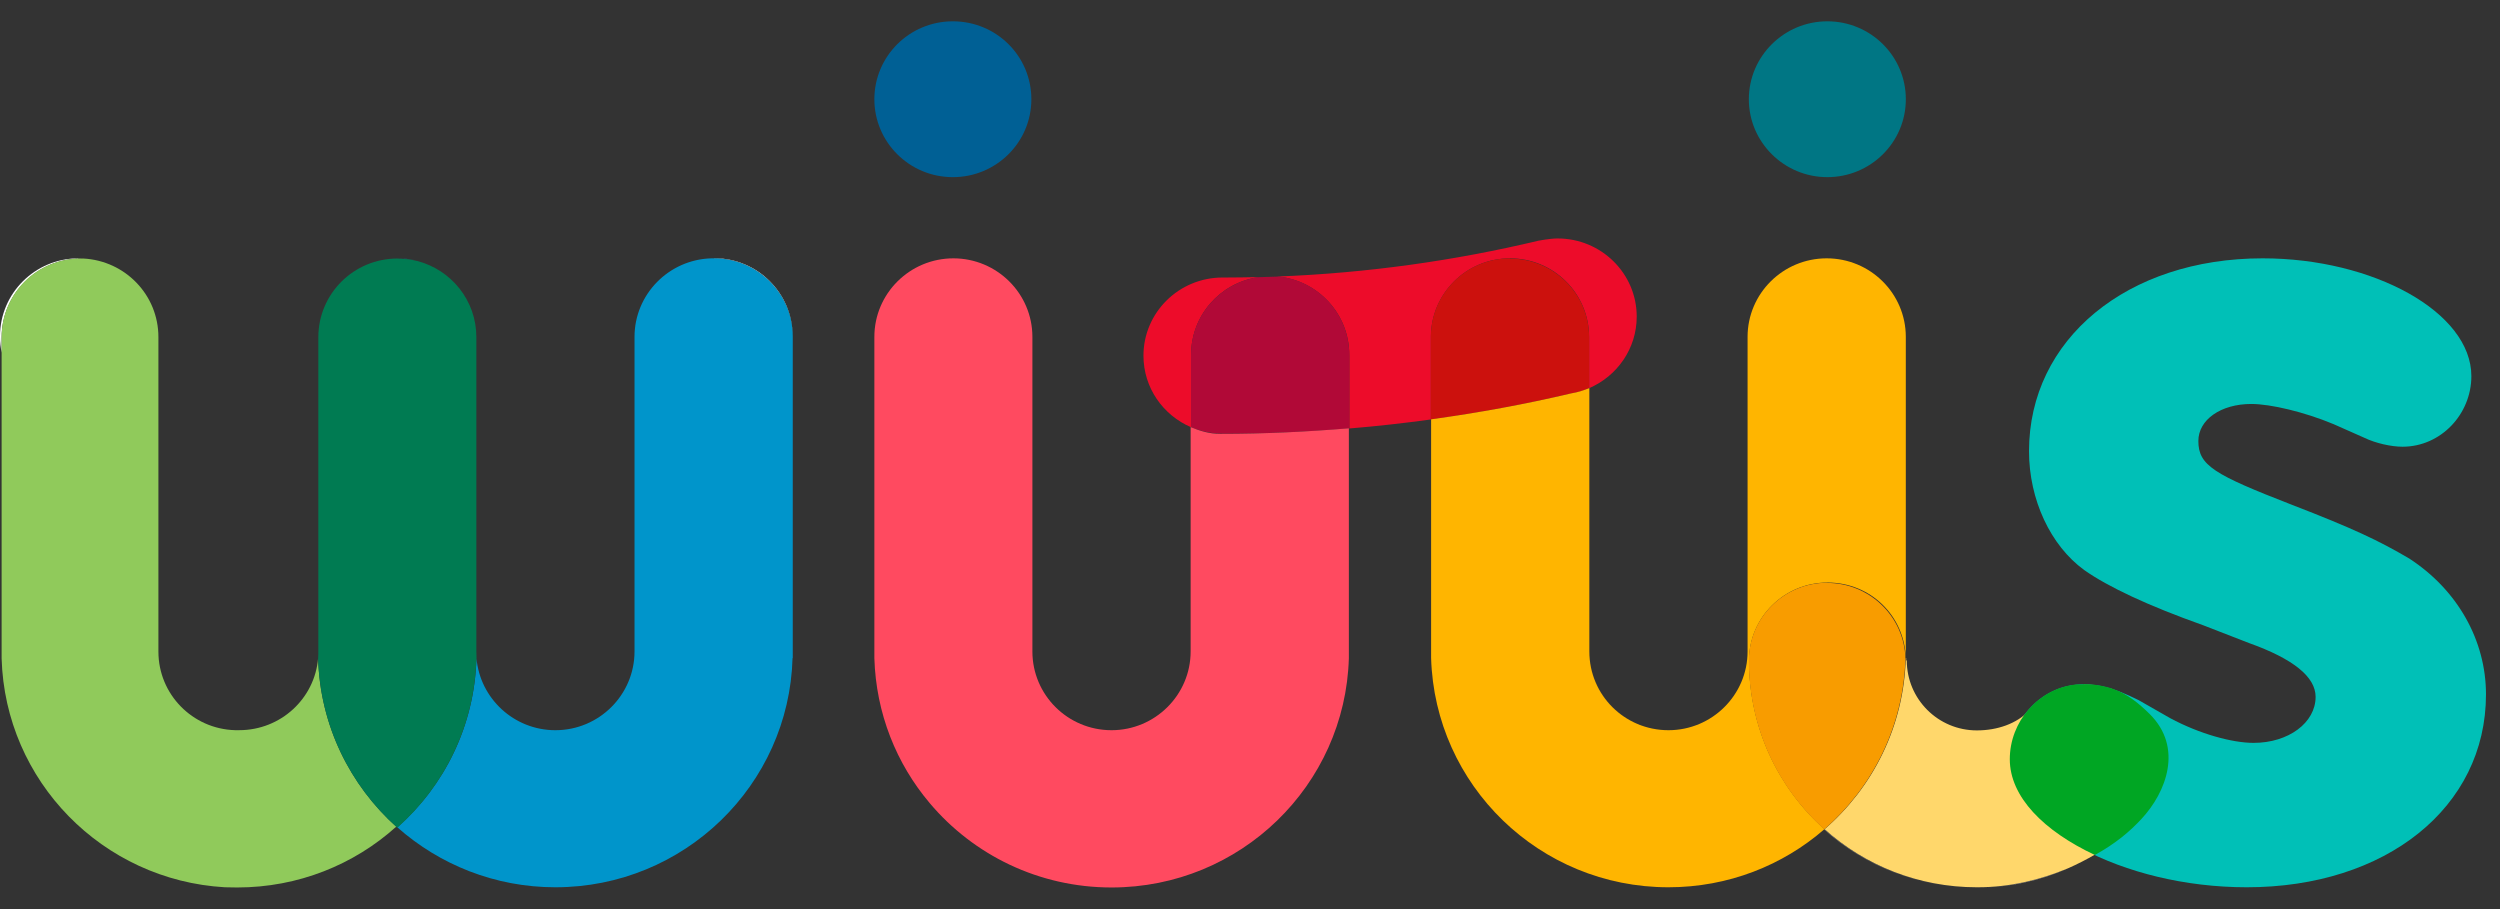
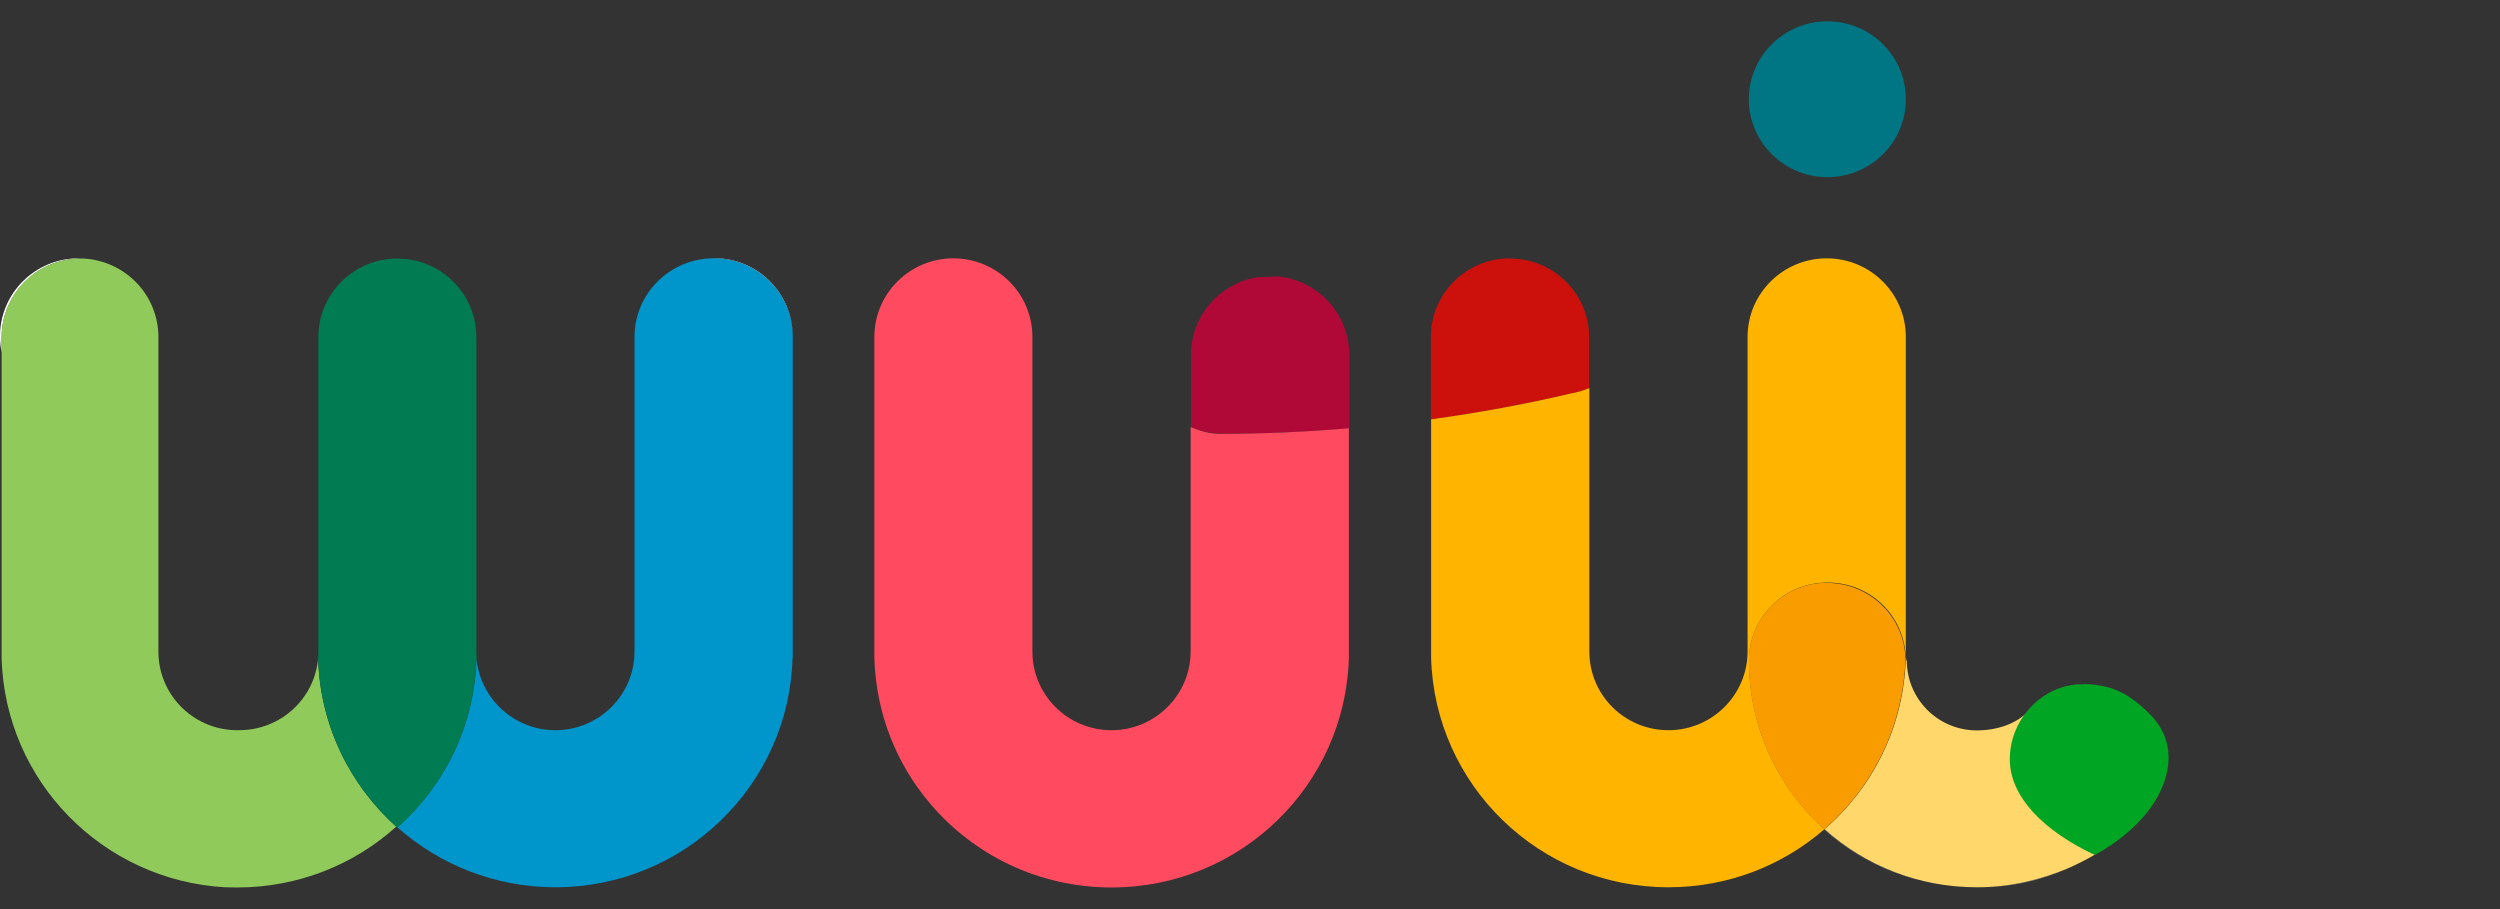
<svg xmlns="http://www.w3.org/2000/svg" width="99" height="36" viewBox="0 0 99 36" fill="none">
  <rect x="0" y="0" width="99" height="36" fill="#333333" stroke="none" />
  <g clip-path="url(#clip0_4758_2323)">
-     <path d="M61.681 9.443C61.379 9.443 60.922 9.532 60.922 9.532C57.593 10.326 54.142 10.812 50.601 10.95C52.192 11.104 53.432 12.432 53.432 14.052V16.968C54.517 16.879 55.594 16.757 56.663 16.611V13.347C56.663 11.63 58.066 10.229 59.796 10.229C61.526 10.229 62.929 11.622 62.929 13.347V15.372C64.038 14.894 64.814 13.809 64.814 12.537C64.814 10.828 63.41 9.443 61.681 9.443ZM49.793 10.974C49.369 10.982 48.945 10.99 48.52 10.99C48.488 10.99 48.447 10.99 48.414 10.99C46.685 10.99 45.281 12.375 45.281 14.084C45.281 15.356 46.056 16.441 47.166 16.919V14.052C47.166 12.505 48.3 11.217 49.793 10.982" fill="#ED0C2A" />
-     <path d="M37.733 7.015C39.447 7.015 40.842 5.639 40.842 3.93C40.842 2.221 39.455 0.844 37.733 0.844C36.012 0.844 34.625 2.229 34.625 3.93C34.625 5.63 36.012 7.015 37.733 7.015Z" fill="#006095" />
    <path d="M72.362 7.015C74.076 7.015 75.471 5.639 75.471 3.93C75.471 2.221 74.076 0.844 72.362 0.844C70.649 0.844 69.254 2.229 69.254 3.93C69.254 5.63 70.649 7.015 72.362 7.015Z" fill="#007684" />
-     <path d="M28.287 10.233C28.287 10.233 28.205 10.233 28.164 10.233C28.197 10.233 28.221 10.233 28.254 10.233C29.984 10.233 31.379 11.618 31.387 13.327V13.311C31.387 11.61 30 10.225 28.278 10.225" fill="white" />
+     <path d="M28.287 10.233C28.197 10.233 28.221 10.233 28.254 10.233C29.984 10.233 31.379 11.618 31.387 13.327V13.311C31.387 11.61 30 10.225 28.278 10.225" fill="white" />
    <path d="M3.109 10.23C1.395 10.23 0 11.607 0 13.317V13.333C0 13.552 0.024 13.762 0.065 13.965V13.357C0.065 11.64 1.469 10.239 3.199 10.239C3.223 10.239 3.248 10.239 3.272 10.239C3.256 10.239 3.24 10.239 3.223 10.239C3.182 10.239 3.142 10.239 3.101 10.239" fill="white" />
    <path d="M72.246 32.846C73.846 34.279 75.959 35.146 78.268 35.146C75.951 35.146 73.837 34.279 72.238 32.846M81.882 34.393C80.781 34.854 79.573 35.146 78.3 35.146C79.573 35.146 80.781 34.87 81.882 34.393Z" fill="white" />
-     <path d="M92.416 16.799L93.623 17.334C94.072 17.552 94.692 17.69 95.141 17.69C96.658 17.69 97.866 16.402 97.866 14.896C97.866 12.361 93.982 10.23 89.601 10.23C84.24 10.23 80.349 13.43 80.349 17.868C80.349 19.78 81.197 21.602 82.535 22.574C83.474 23.238 85.081 23.991 87.227 24.753L89.062 25.465C90.808 26.089 91.698 26.802 91.698 27.596C91.698 28.616 90.629 29.418 89.242 29.418C88.393 29.418 87.096 29.061 85.937 28.438C85.937 28.438 84.869 27.83 84.689 27.725C83.629 27.199 83.082 27.101 82.494 27.101C80.887 27.101 79.59 28.478 79.59 30.074C79.59 32.739 84.061 35.136 88.972 35.136C94.472 35.136 98.445 31.985 98.445 27.498C98.445 25.368 97.327 23.368 95.41 22.12C94.202 21.408 93.174 20.922 90.759 19.99C87.675 18.791 87.055 18.435 87.055 17.463C87.055 16.621 87.945 15.997 89.152 15.997C89.911 15.997 91.257 16.313 92.416 16.799Z" fill="#00C0B7" />
    <path d="M31.393 26.065V25.797V13.324C31.385 11.616 29.99 10.23 28.26 10.23C28.228 10.23 28.203 10.23 28.17 10.23C26.482 10.279 25.127 11.656 25.127 13.341V25.797C25.127 27.515 23.724 28.916 21.994 28.916C20.354 28.916 19.008 27.66 18.869 26.065C18.796 28.729 17.605 31.111 15.736 32.763C17.401 34.237 19.596 35.136 21.994 35.136C27.093 35.136 31.246 31.094 31.385 26.057L31.393 26.065Z" fill="#0095CB" />
-     <path d="M15.818 10.23C15.884 10.23 15.949 10.23 16.014 10.247C16.186 10.263 16.357 10.287 16.52 10.328C16.3 10.271 16.063 10.239 15.826 10.23" fill="#0095CB" />
    <path d="M75.469 26.065C75.395 28.77 74.163 31.183 72.254 32.836C73.853 34.269 75.966 35.136 78.283 35.136H78.316C79.589 35.136 80.788 34.844 81.898 34.383C82.232 34.237 82.665 34.018 82.975 33.832C80.951 32.884 79.67 31.491 79.67 30.033C79.67 29.256 79.866 28.673 80.364 28.13C79.858 28.665 79.083 28.924 78.283 28.924C76.749 28.924 75.509 27.685 75.509 26.154H75.485C75.485 26.154 75.485 26.089 75.485 26.057" fill="#FFD76B" />
    <path d="M82.525 27.102C82.452 27.102 82.37 27.102 82.297 27.102C82.362 27.102 82.427 27.102 82.493 27.102C82.623 27.102 82.754 27.102 82.893 27.118C82.77 27.102 82.648 27.094 82.525 27.094M83.545 27.256C83.545 27.256 83.627 27.28 83.668 27.296C83.651 27.296 83.627 27.28 83.611 27.28C83.586 27.28 83.57 27.264 83.545 27.264" fill="#FFD66B" />
    <path d="M82.492 27.102C82.427 27.102 82.362 27.102 82.297 27.102C82.248 27.102 82.207 27.102 82.166 27.11C80.714 27.28 79.588 28.576 79.588 30.066C79.588 31.556 80.934 32.909 82.957 33.857C83.781 33.403 84.344 32.925 84.801 32.431C85.797 31.362 86.458 29.596 85.128 28.276C84.687 27.839 84.23 27.474 83.675 27.28C83.635 27.264 83.594 27.256 83.553 27.239C83.333 27.175 83.112 27.134 82.9 27.11C82.762 27.094 82.631 27.094 82.501 27.094" fill="#00A623" />
    <path d="M15.697 32.738C13.853 31.086 12.67 28.713 12.597 26.064C12.466 27.66 11.12 28.915 9.472 28.915C9.415 28.915 9.357 28.915 9.308 28.915C7.62 28.867 6.273 27.49 6.273 25.805V13.348C6.273 11.68 4.96 10.327 3.304 10.238H3.279C3.279 10.238 3.23 10.238 3.206 10.238C1.468 10.23 0.064 11.623 0.064 13.348V26.073C0.203 30.932 4.062 34.86 8.909 35.136C9.064 35.136 9.227 35.144 9.39 35.144C11.813 35.144 14.024 34.237 15.689 32.738" fill="#90CA5B" />
    <path d="M18.872 26.073C18.872 25.983 18.864 25.894 18.864 25.805V13.348C18.864 11.899 17.868 10.684 16.522 10.335C16.359 10.295 16.188 10.263 16.016 10.255C15.927 10.255 15.829 10.238 15.739 10.238C14.009 10.238 12.606 11.631 12.606 13.357V25.813C12.606 25.902 12.606 25.991 12.598 26.073C12.671 28.737 13.87 31.118 15.731 32.779C17.591 31.127 18.79 28.737 18.864 26.081L18.872 26.073Z" fill="#007B52" />
    <path d="M59.795 10.23C58.065 10.23 56.662 11.624 56.662 13.341V16.613C58.547 16.354 60.399 16.005 62.218 15.584C62.463 15.544 62.708 15.471 62.928 15.374V13.349C62.928 11.632 61.525 10.239 59.795 10.239" fill="#CC110D" />
    <path d="M75.47 14.167V13.341C75.47 11.624 74.067 10.23 72.337 10.23C70.607 10.23 69.204 11.624 69.204 13.341V25.797C69.204 27.515 67.801 28.916 66.071 28.916C64.341 28.916 62.938 27.523 62.938 25.797V15.366C62.709 15.463 62.473 15.536 62.228 15.576C60.409 16.005 58.557 16.346 56.672 16.605V16.661V26.057C56.819 31.094 60.963 35.136 66.071 35.136C68.437 35.136 70.599 34.269 72.247 32.836C70.411 31.192 69.261 28.81 69.261 26.154C69.261 24.453 70.656 23.068 72.37 23.068C74.083 23.068 75.421 24.396 75.47 26.057V25.789V14.151V14.167ZM62.93 25.797C62.93 27.515 64.333 28.916 66.063 28.916C64.333 28.916 62.93 27.523 62.93 25.797Z" fill="#FFB500" />
    <path d="M72.362 23.076C70.649 23.076 69.254 24.453 69.254 26.162C69.254 28.819 70.404 31.2 72.24 32.844C74.149 31.184 75.381 28.77 75.455 26.073C75.406 24.413 74.035 23.084 72.354 23.084" fill="#F89C00" />
    <path d="M50.599 10.953C50.33 10.961 50.06 10.97 49.791 10.978C48.306 11.221 47.164 12.5 47.164 14.047V16.915C47.547 17.076 47.972 17.174 48.42 17.174C50.109 17.174 51.774 17.101 53.43 16.963V14.047C53.43 12.428 52.19 11.099 50.599 10.945" fill="#B10937" />
    <path d="M37.758 10.23C36.028 10.23 34.625 11.624 34.625 13.341V26.065C34.69 28.252 35.498 30.244 36.82 31.807C38.541 33.848 41.128 35.144 44.016 35.144C49.123 35.144 53.268 31.102 53.415 26.065V25.797V16.961C51.751 17.099 50.062 17.18 48.356 17.18H48.316C47.891 17.18 47.516 17.066 47.149 16.912V25.797C47.149 27.515 45.745 28.916 44.016 28.916C42.286 28.916 40.883 27.523 40.883 25.797V13.341C40.883 11.624 39.48 10.23 37.75 10.23" fill="#FF4A60" />
  </g>
  <defs>
    <clipPath id="clip0_4758_2323">
      <rect width="98.453" height="34.293" fill="white" transform="translate(0 0.854)" />
    </clipPath>
  </defs>
</svg>